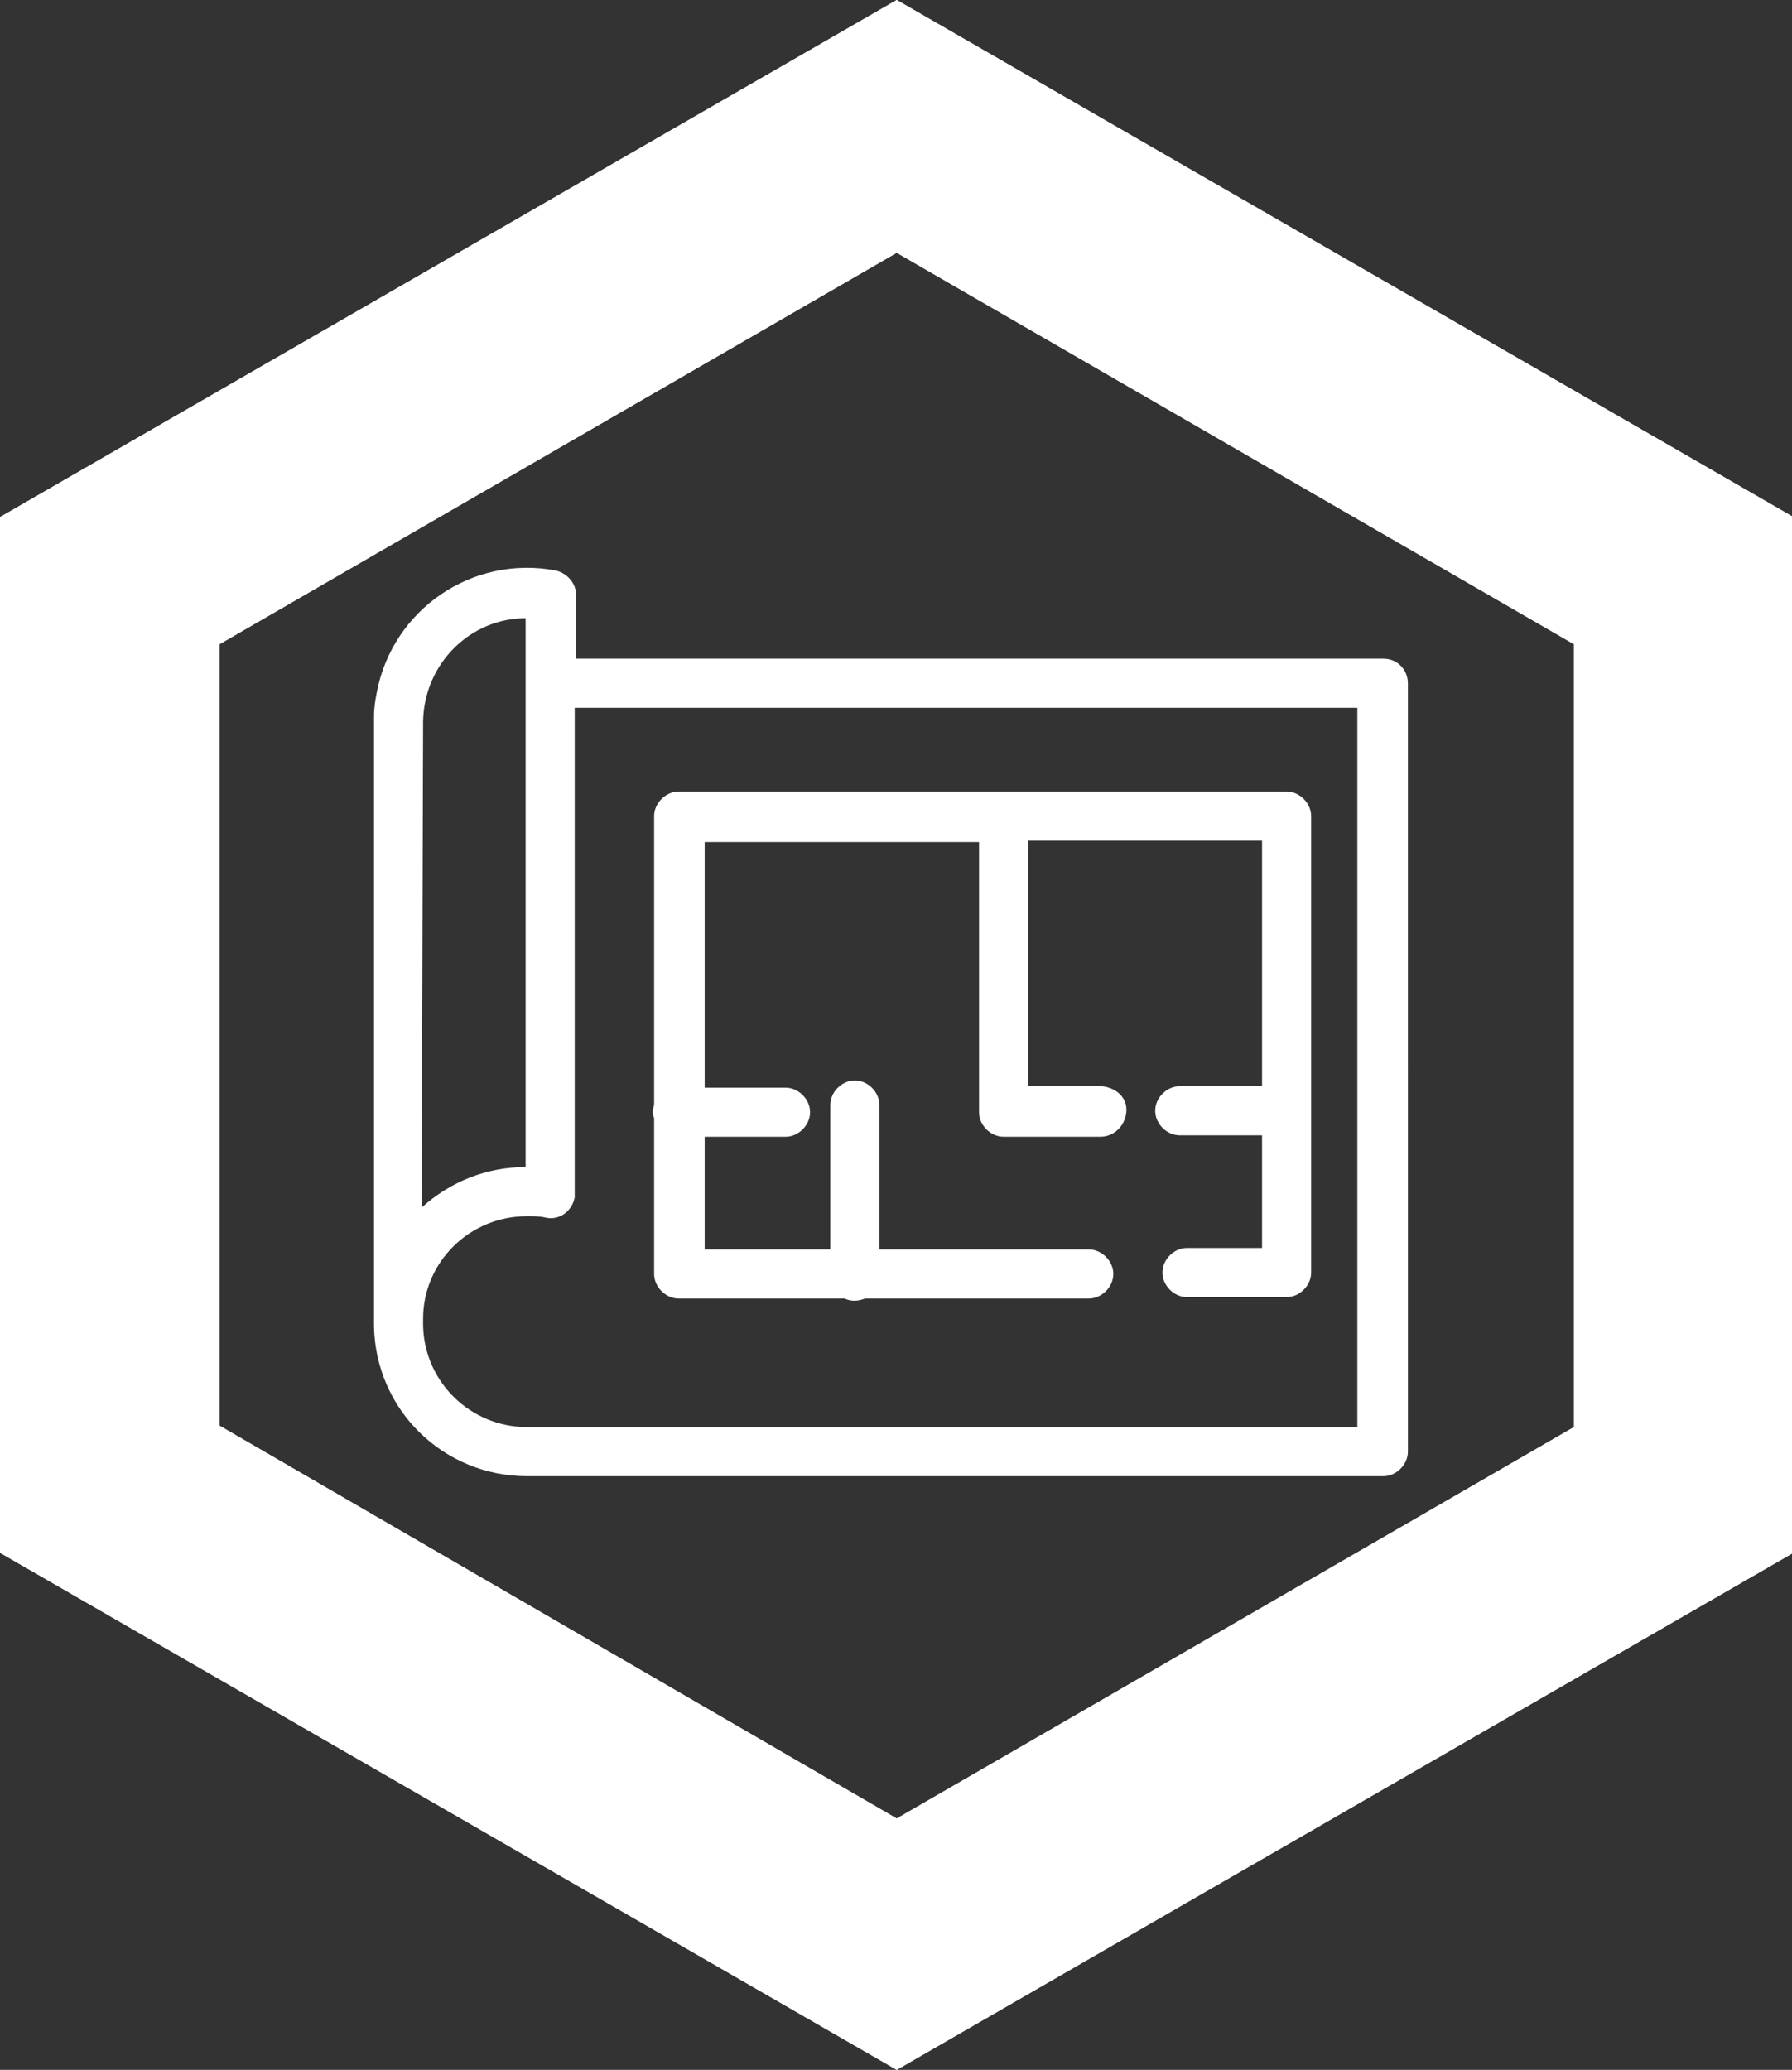
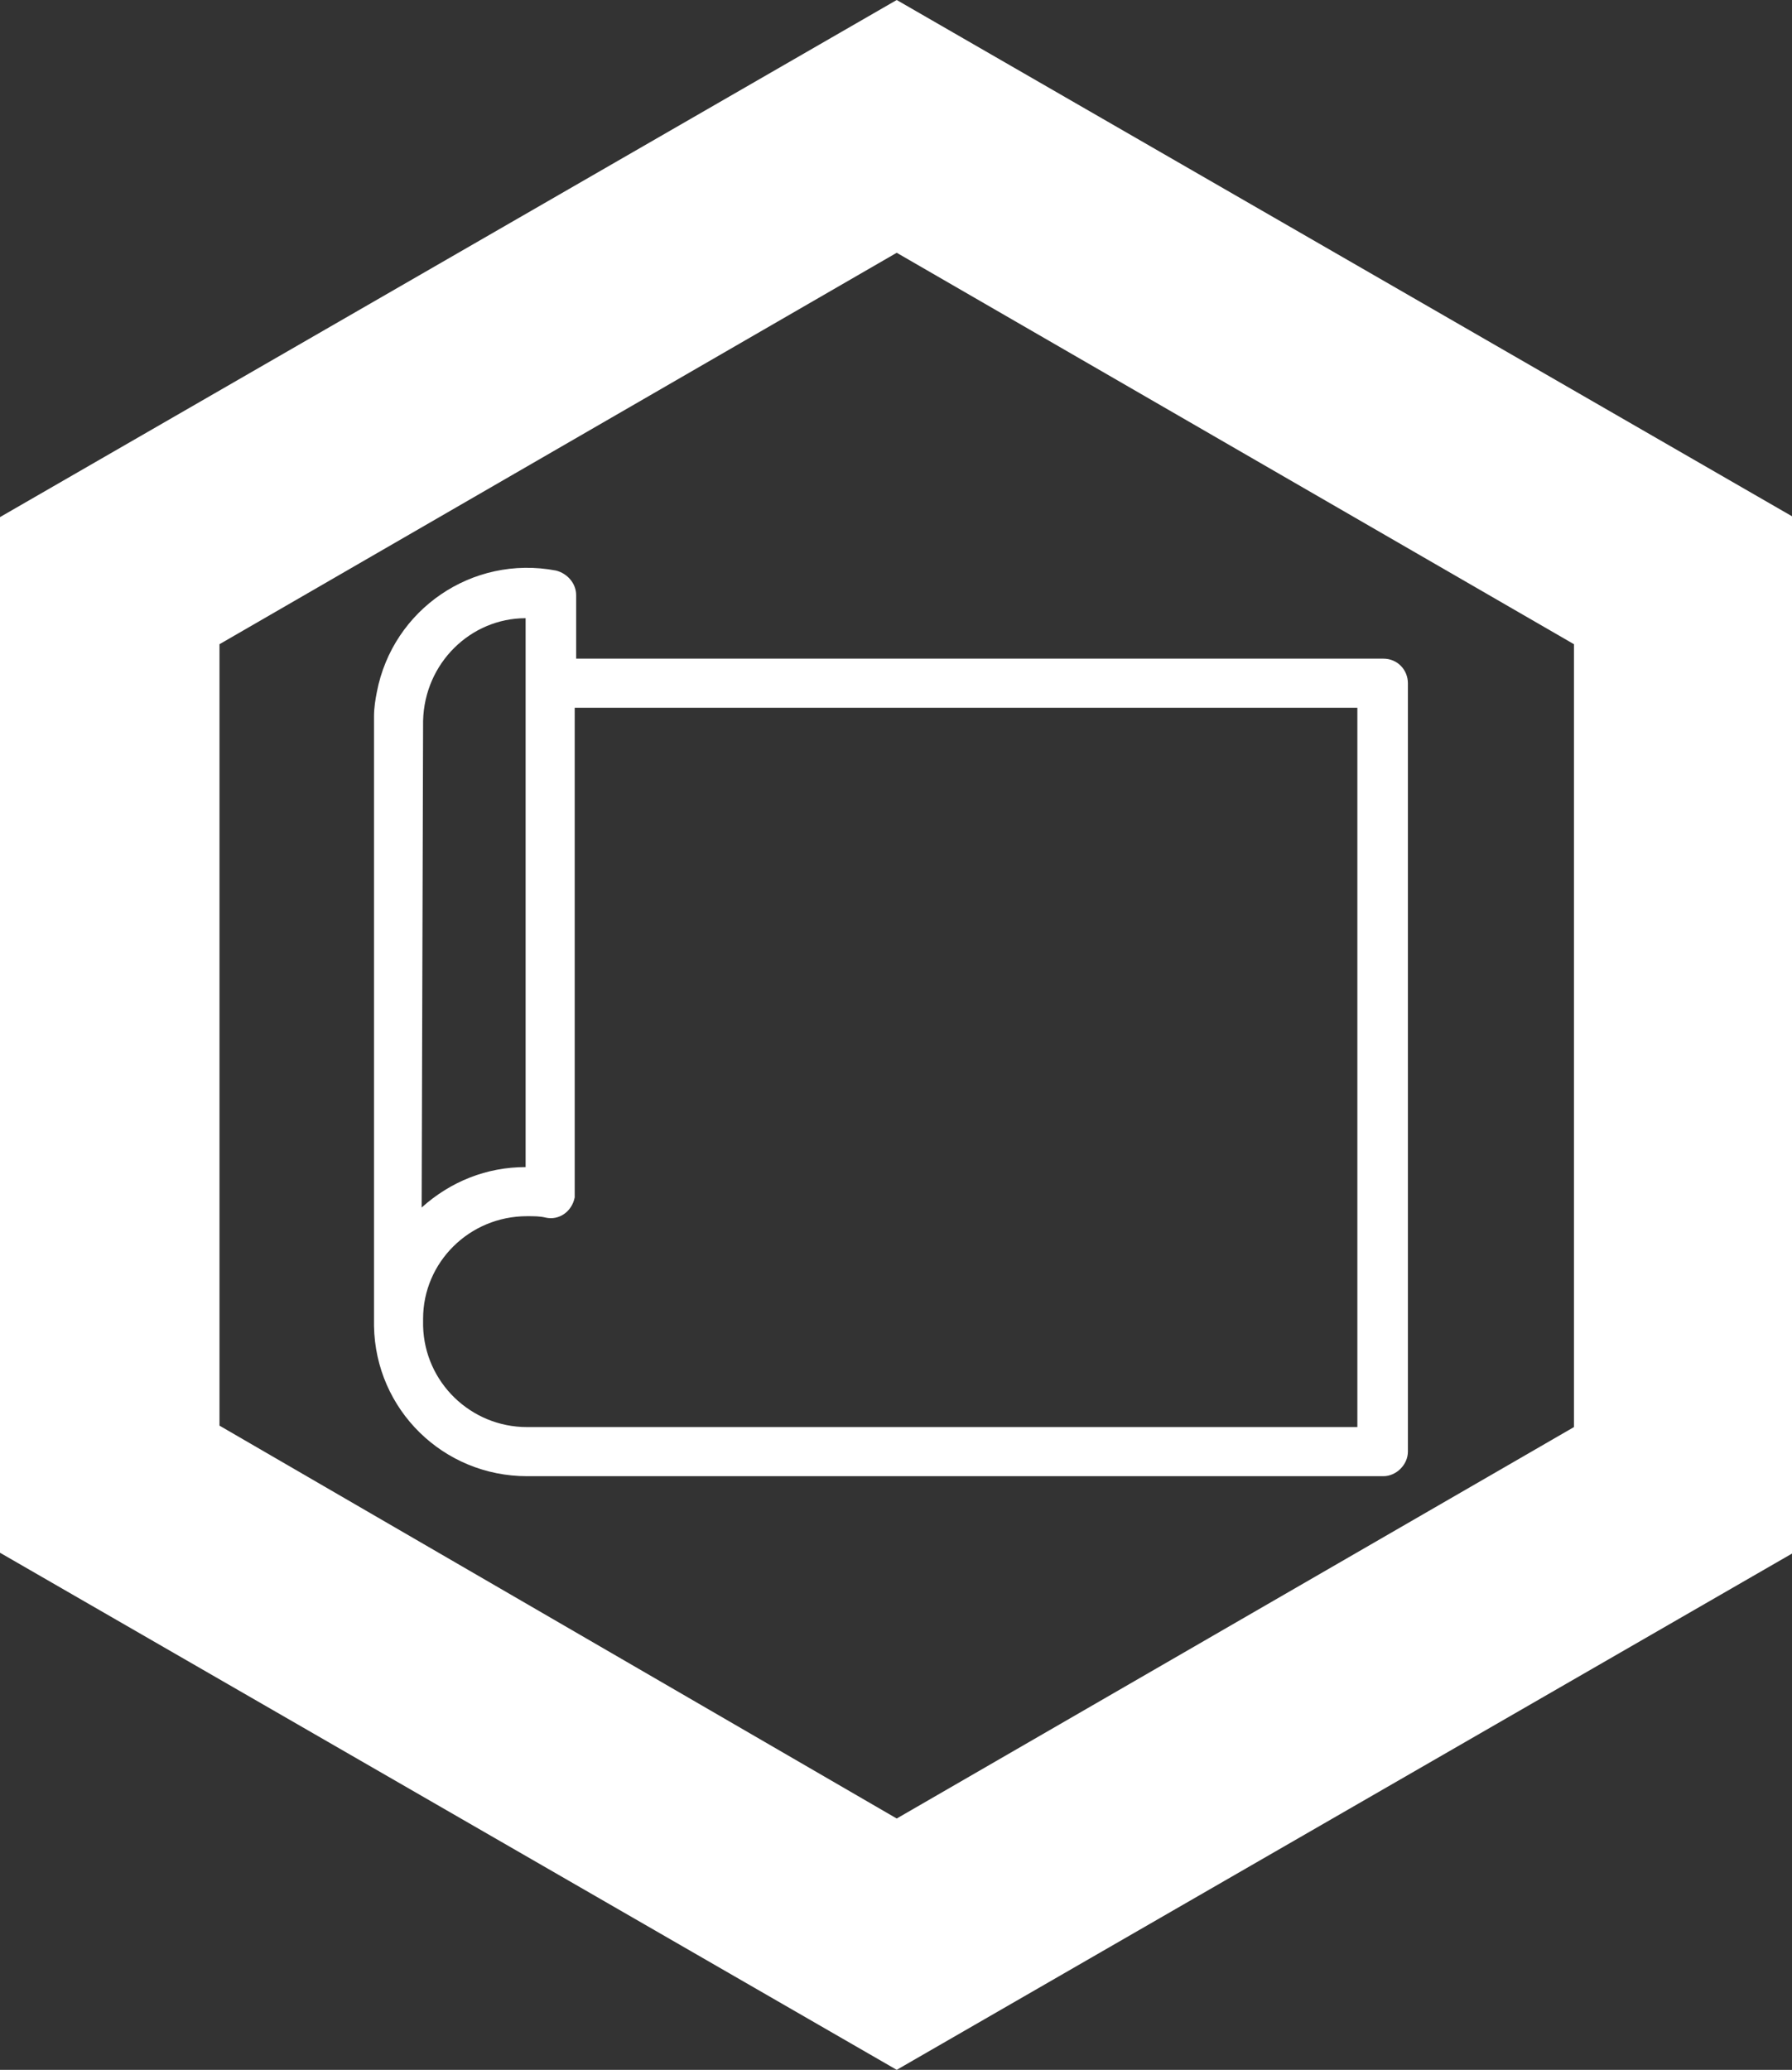
<svg xmlns="http://www.w3.org/2000/svg" xmlns:xlink="http://www.w3.org/1999/xlink" version="1.1" id="Group_411" x="0px" y="0px" viewBox="0 0 124.1 143.3" style="enable-background:new 0 0 124.1 143.3;" xml:space="preserve">
  <rect x="0" y="0" width="124.1" height="143.3" fill="#333333" stroke="none" />
  <style type="text/css">
	.st0{fill:#FFFFFF;}
	.st1{clip-path:url(#SVGID_00000077301337695318290090000003188891221583710112_);}
</style>
-   <path id="Path_33" class="st0" d="M15.2,98.7V44.6l46.9-27.1L109,44.6v54.2l-46.9,27.1L15.2,98.7z M62.1,0L0,35.8v71.7l62.1,35.8  l62.1-35.8V35.8L62.1,0z" />
  <path id="Path_34" class="st0" d="M109,98.7L109,98.7L109,98.7L109,98.7z M15.2,98.7V44.6l46.9-27.1L109,44.6v54.2l-46.9,27.1  L15.2,98.7z M62.1,0L0,35.8v71.7l62.1,35.8l62.1-35.8V35.8L62.1,0z" />
  <g id="Group_17">
    <g>
      <defs>
        <rect id="SVGID_1_" width="124.1" height="143.3" />
      </defs>
      <clipPath id="SVGID_00000010281350486393968200000009099490913526569622_">
        <use xlink:href="#SVGID_1_" style="overflow:visible;" />
      </clipPath>
      <g id="Group_16" style="clip-path:url(#SVGID_00000010281350486393968200000009099490913526569622_);">
        <path id="Path_35" class="st0" d="M95.8,45.6H39.9v-4.4c0-0.8-0.6-1.5-1.4-1.7c-5.8-1.1-11.3,2.7-12.4,8.4     c-0.1,0.5-0.2,1.1-0.2,1.7c0,0.1,0,0.1,0,0.2v41.6c0,0,0,0,0,0v0.4c0.1,5.8,4.8,10.4,10.6,10.4h59.3c0.9,0,1.7-0.8,1.7-1.7V47.3     C97.5,46.4,96.8,45.6,95.8,45.6 M29.3,49.9C29.3,49.9,29.3,49.8,29.3,49.9c0.1-4,3.3-7.1,7.1-7.1v38c-2.7,0-5.2,1-7.2,2.8     L29.3,49.9z M94.1,98.8H36.5c-3.9,0-7.1-3.1-7.2-7v-0.5c0-3.9,3.2-7.1,7.2-7.1c0.5,0,0.9,0,1.3,0.1c0.9,0.2,1.8-0.4,2-1.4     c0-0.1,0-0.2,0-0.3V49h54.2V98.8z" />
-         <path id="Path_36" class="st0" d="M45.2,76.9c0,0.2,0,0.3,0.1,0.5v10.8c0,0.9,0.8,1.7,1.7,1.7h11.5c0.4,0.2,0.9,0.2,1.4,0h15.5     c0.9,0,1.7-0.8,1.7-1.7c0-0.9-0.8-1.7-1.7-1.7H60.9v-10c0-0.9-0.8-1.7-1.7-1.7c-0.9,0-1.7,0.8-1.7,1.7v10h-8.7v-7.8h5.6     c0.9,0,1.7-0.8,1.7-1.7c0-0.9-0.8-1.7-1.7-1.7h-5.6v-17h19V77c0,0.9,0.8,1.7,1.7,1.7c0,0,0,0,0,0h6.7c0.9,0,1.7-0.7,1.8-1.7     s-0.7-1.7-1.7-1.8c0,0-0.1,0-0.1,0h-5v-17h16.2v17h-5.7c-0.9,0-1.7,0.8-1.7,1.7c0,0.9,0.8,1.7,1.7,1.7h5.7v7.8h-5.2     c-0.9,0-1.7,0.8-1.7,1.7c0,0.9,0.8,1.7,1.7,1.7h6.9c0.9,0,1.7-0.8,1.7-1.7V56.5c0-0.9-0.8-1.7-1.7-1.7H47c-0.9,0-1.7,0.8-1.7,1.7     v0v19.9C45.3,76.6,45.2,76.8,45.2,76.9" />
      </g>
    </g>
  </g>
</svg>